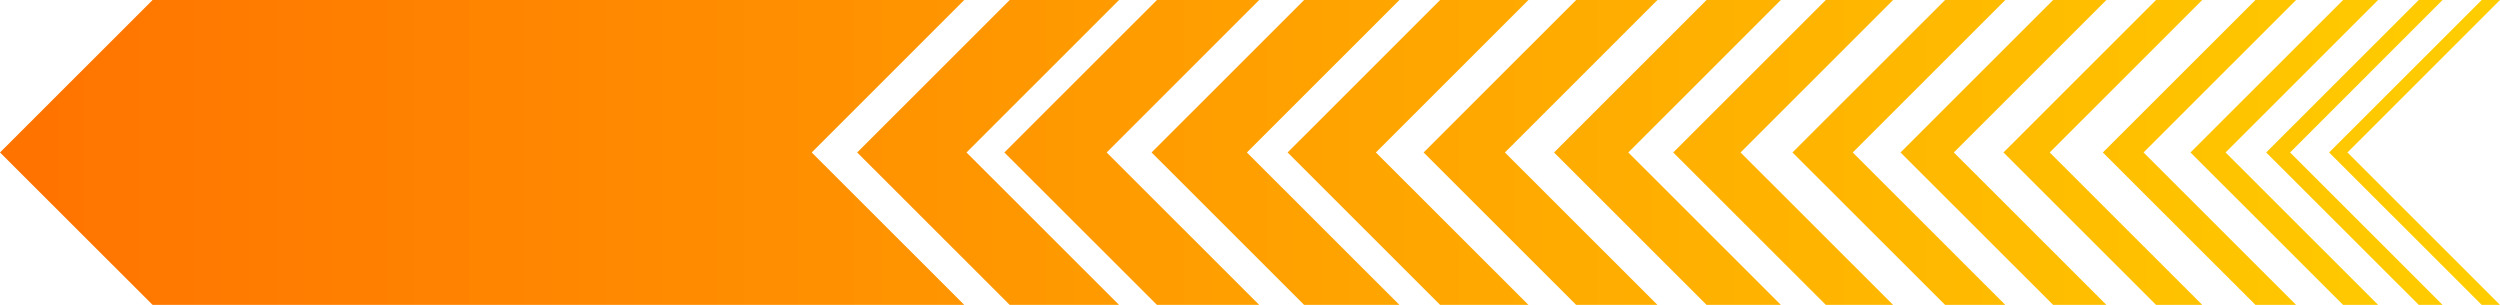
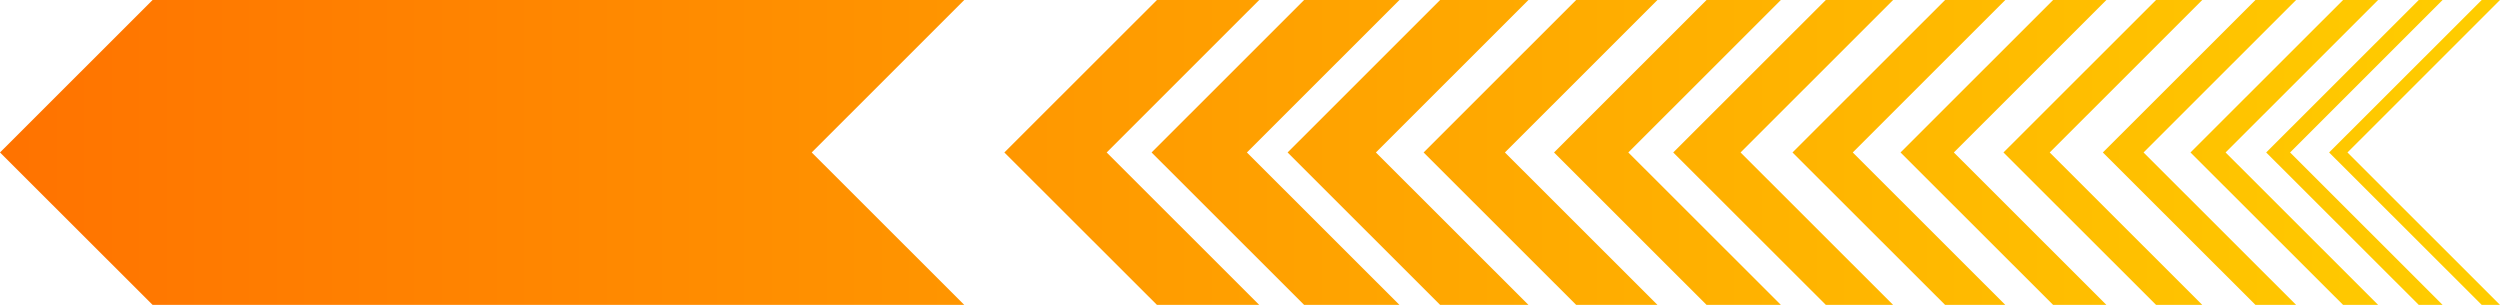
<svg xmlns="http://www.w3.org/2000/svg" width="205" height="25" viewBox="0 0 205 25" fill="none">
  <g clip-path="url(#clip0_58_568)">
    <path d="M79.069 25H12.513L0 12.502L12.513 0H79.069L66.561 12.502L79.069 25Z" fill="url(#paint0_linear_58_568)" />
-     <path d="M91.761 25H82.797L70.289 12.502L82.797 0H91.761L79.254 12.502L91.761 25Z" fill="url(#paint1_linear_58_568)" />
    <path d="M103.255 25H94.87L82.357 12.502L94.87 0H103.255L90.747 12.502L103.255 25Z" fill="url(#paint2_linear_58_568)" />
    <path d="M114.753 25H106.938L94.43 12.502L106.938 0H114.753L102.246 12.502L114.753 25Z" fill="url(#paint3_linear_58_568)" />
    <path d="M125.332 25H118.091L105.583 12.502L118.091 0H125.332L112.824 12.502L125.332 25Z" fill="url(#paint4_linear_58_568)" />
    <path d="M135.911 25H129.245L116.737 12.502L129.245 0H135.911L123.403 12.502L135.911 25Z" fill="url(#paint5_linear_58_568)" />
    <path d="M146.03 25H139.938L127.431 12.502L139.938 0H146.03L133.522 12.502L146.03 25Z" fill="url(#paint6_linear_58_568)" />
    <path d="M155.235 25H149.718L137.205 12.502L149.718 0H155.235L142.727 12.502L155.235 25Z" fill="url(#paint7_linear_58_568)" />
    <path d="M164.434 25H159.497L146.984 12.502L159.497 0H164.434L151.926 12.502L164.434 25Z" fill="url(#paint8_linear_58_568)" />
    <path d="M172.724 25H168.356L155.844 12.502L168.356 0H172.724L160.216 12.502L172.724 25Z" fill="url(#paint9_linear_58_568)" />
    <path d="M180.585 25H176.797L164.284 12.502L176.797 0H180.585L168.077 12.502L180.585 25Z" fill="url(#paint10_linear_58_568)" />
    <path d="M188.28 25H184.947L172.434 12.502L184.947 0H188.28L175.772 12.502L188.28 25Z" fill="url(#paint11_linear_58_568)" />
    <path d="M195.006 25H192.133L179.62 12.502L192.133 0H195.006L182.498 12.502L195.006 25Z" fill="url(#paint12_linear_58_568)" />
    <path d="M200.293 25H198.339L185.827 12.502L198.339 0H200.293L187.786 12.502L200.293 25Z" fill="url(#paint13_linear_58_568)" />
    <path d="M205 25H203.501L190.988 12.502L203.501 0H205L192.492 12.502L205 25Z" fill="url(#paint14_linear_58_568)" />
  </g>
  <defs>
    <linearGradient id="paint0_linear_58_568" x1="1.254" y1="12.498" x2="201.967" y2="12.498" gradientUnits="userSpaceOnUse">
      <stop stop-color="#FF7300" />
      <stop offset="1" stop-color="#FFCC00" />
    </linearGradient>
    <linearGradient id="paint1_linear_58_568" x1="1.254" y1="0" x2="201.967" y2="0" gradientUnits="userSpaceOnUse">
      <stop stop-color="#FF7300" />
      <stop offset="1" stop-color="#FFCC00" />
    </linearGradient>
    <linearGradient id="paint2_linear_58_568" x1="1.254" y1="0" x2="201.967" y2="0" gradientUnits="userSpaceOnUse">
      <stop stop-color="#FF7300" />
      <stop offset="1" stop-color="#FFCC00" />
    </linearGradient>
    <linearGradient id="paint3_linear_58_568" x1="1.255" y1="0" x2="201.967" y2="0" gradientUnits="userSpaceOnUse">
      <stop stop-color="#FF7300" />
      <stop offset="1" stop-color="#FFCC00" />
    </linearGradient>
    <linearGradient id="paint4_linear_58_568" x1="1.255" y1="0" x2="201.967" y2="0" gradientUnits="userSpaceOnUse">
      <stop stop-color="#FF7300" />
      <stop offset="1" stop-color="#FFCC00" />
    </linearGradient>
    <linearGradient id="paint5_linear_58_568" x1="1.254" y1="0" x2="201.967" y2="0" gradientUnits="userSpaceOnUse">
      <stop stop-color="#FF7300" />
      <stop offset="1" stop-color="#FFCC00" />
    </linearGradient>
    <linearGradient id="paint6_linear_58_568" x1="1.254" y1="0" x2="201.967" y2="0" gradientUnits="userSpaceOnUse">
      <stop stop-color="#FF7300" />
      <stop offset="1" stop-color="#FFCC00" />
    </linearGradient>
    <linearGradient id="paint7_linear_58_568" x1="1.255" y1="0" x2="201.967" y2="0" gradientUnits="userSpaceOnUse">
      <stop stop-color="#FF7300" />
      <stop offset="1" stop-color="#FFCC00" />
    </linearGradient>
    <linearGradient id="paint8_linear_58_568" x1="1.255" y1="0" x2="201.967" y2="0" gradientUnits="userSpaceOnUse">
      <stop stop-color="#FF7300" />
      <stop offset="1" stop-color="#FFCC00" />
    </linearGradient>
    <linearGradient id="paint9_linear_58_568" x1="1.254" y1="0" x2="201.967" y2="0" gradientUnits="userSpaceOnUse">
      <stop stop-color="#FF7300" />
      <stop offset="1" stop-color="#FFCC00" />
    </linearGradient>
    <linearGradient id="paint10_linear_58_568" x1="1.255" y1="0" x2="201.972" y2="0" gradientUnits="userSpaceOnUse">
      <stop stop-color="#FF7300" />
      <stop offset="1" stop-color="#FFCC00" />
    </linearGradient>
    <linearGradient id="paint11_linear_58_568" x1="1.254" y1="0" x2="201.967" y2="0" gradientUnits="userSpaceOnUse">
      <stop stop-color="#FF7300" />
      <stop offset="1" stop-color="#FFCC00" />
    </linearGradient>
    <linearGradient id="paint12_linear_58_568" x1="1.255" y1="0" x2="201.967" y2="0" gradientUnits="userSpaceOnUse">
      <stop stop-color="#FF7300" />
      <stop offset="1" stop-color="#FFCC00" />
    </linearGradient>
    <linearGradient id="paint13_linear_58_568" x1="1.255" y1="0" x2="201.967" y2="0" gradientUnits="userSpaceOnUse">
      <stop stop-color="#FF7300" />
      <stop offset="1" stop-color="#FFCC00" />
    </linearGradient>
    <linearGradient id="paint14_linear_58_568" x1="1.254" y1="0" x2="201.967" y2="0" gradientUnits="userSpaceOnUse">
      <stop stop-color="#FF7300" />
      <stop offset="1" stop-color="#FFCC00" />
    </linearGradient>
    <clipPath id="clip0_58_568">
      <rect width="205" height="25" fill="white" />
    </clipPath>
  </defs>
</svg>